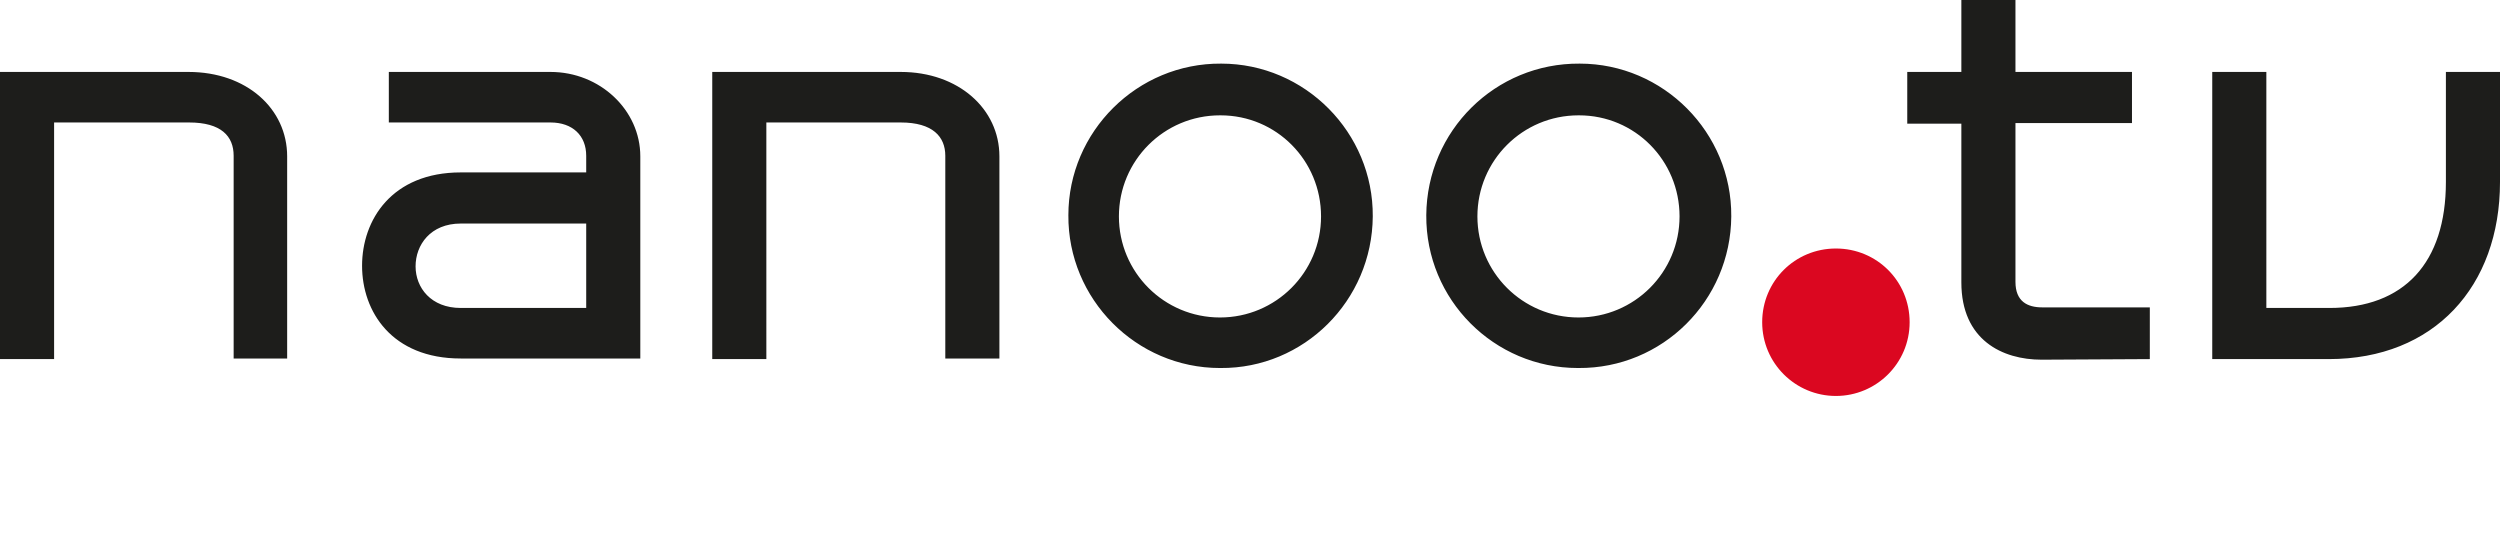
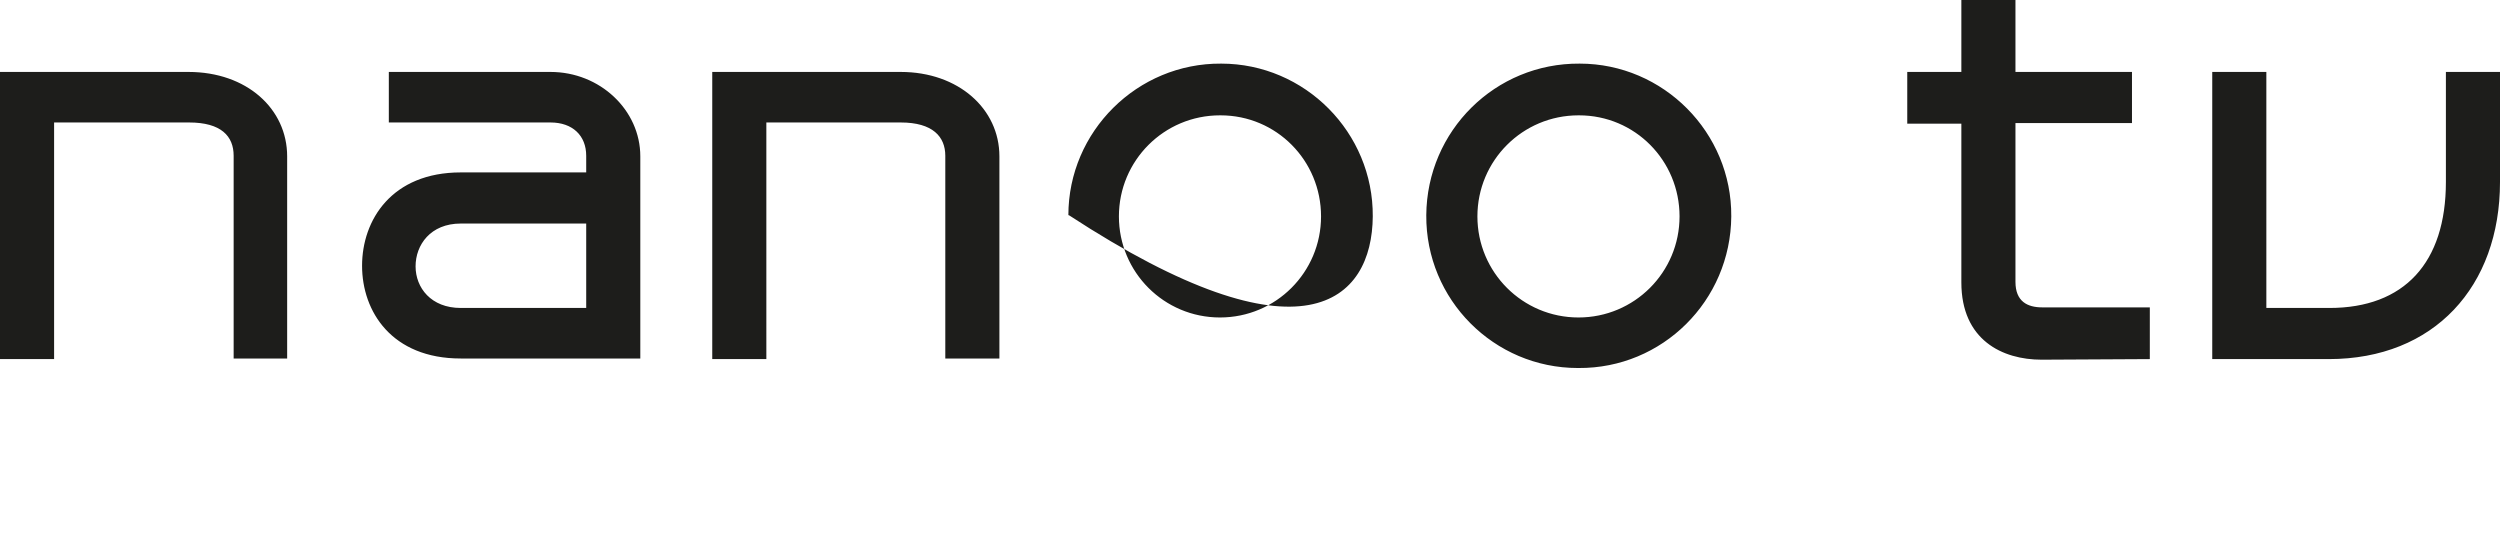
<svg xmlns="http://www.w3.org/2000/svg" version="1.1" id="Ebene_1" x="0px" y="0px" viewBox="0 0 420.5 94.1" style="enable-background:new 0 0 420.5 94.1;" xml:space="preserve">
  <style type="text/css">
	.st0{fill:#DB0720;}
	.st1{fill:#1D1D1B;}
</style>
-   <path class="st0" d="M308.8,66.6c6.8,0,12.4-5.5,12.4-12.4s-5.5-12.4-12.4-12.4s-12.4,5.5-12.4,12.4l0,0  C296.4,61.1,302,66.6,308.8,66.6z" />
-   <path class="st1" d="M48.3,60.4V26.3c0-8-6.8-14.2-16.6-14.2H0v48.3h9.1V20.6h22.7c5.4,0,7.5,2.3,7.5,5.6v34.1H48.3z M107.7,60.4  V26.3c0-7.8-6.8-14.2-15.1-14.2H65.4v8.5h27.2c3.7,0,6,2.2,6,5.6v2.8H77.5c-11.6,0-16.6,8-16.6,15.7s5,15.6,16.6,15.6H107.7z   M98.6,51.8H77.5c-5,0-7.6-3.4-7.6-7s2.5-7.2,7.6-7.2h21.1V51.8L98.6,51.8z M168.1,60.4V26.3c0-8-6.9-14.2-16.6-14.2h-31.7v48.3h9.1  V20.6h22.6c5.4,0,7.5,2.4,7.5,5.6v34.1H168.1z M230.9,36.4c0.1-14.1-11.4-25.7-25.5-25.7c-14.1-0.1-25.7,11.4-25.7,25.5  c-0.1,14.1,11.4,25.7,25.5,25.7c0,0,0,0,0.1,0C219.3,62,230.8,50.6,230.9,36.4C230.9,36.4,230.9,36.4,230.9,36.4L230.9,36.4z   M222.2,36.4c0,9.4-7.6,17-17,17c-9.4,0-17-7.6-17-17s7.6-17,17-17c0,0,0.1,0,0.1,0C214.7,19.4,222.2,27,222.2,36.4z M291.2,36.4  c0.1-14.1-11.4-25.7-25.5-25.7C251.5,10.6,240,22,239.9,36.2s11.4,25.7,25.5,25.7c0,0,0,0,0.1,0C279.6,62,291.1,50.6,291.2,36.4  C291.2,36.4,291.2,36.4,291.2,36.4L291.2,36.4z M282.5,36.4c0,9.4-7.6,17-17,17s-17-7.6-17-17s7.6-17,17-17c0,0,0.1,0,0.1,0  C275,19.4,282.5,27,282.5,36.4z M361.6,60.4v-8.7h-18.1c-2.5,0-4.5-1-4.5-4.3V20.7h19.6v-8.6H339V0h-9.1v12.1h-9.1v8.7h9.1v26.7  c0,9.7,6.9,13,13.5,13L361.6,60.4z M420.5,30.6V12.1h-9.1v18.5c0,13.6-7,21.2-19.6,21.2h-10.6V12.1h-9.1v48.3h19.6  C409.4,60.4,420.5,48.2,420.5,30.6z" />
+   <path class="st1" d="M48.3,60.4V26.3c0-8-6.8-14.2-16.6-14.2H0v48.3h9.1V20.6h22.7c5.4,0,7.5,2.3,7.5,5.6v34.1H48.3z M107.7,60.4  V26.3c0-7.8-6.8-14.2-15.1-14.2H65.4v8.5h27.2c3.7,0,6,2.2,6,5.6v2.8H77.5c-11.6,0-16.6,8-16.6,15.7s5,15.6,16.6,15.6H107.7z   M98.6,51.8H77.5c-5,0-7.6-3.4-7.6-7s2.5-7.2,7.6-7.2h21.1V51.8L98.6,51.8z M168.1,60.4V26.3c0-8-6.9-14.2-16.6-14.2h-31.7v48.3h9.1  V20.6h22.6c5.4,0,7.5,2.4,7.5,5.6v34.1H168.1z M230.9,36.4c0.1-14.1-11.4-25.7-25.5-25.7c-14.1-0.1-25.7,11.4-25.7,25.5  c0,0,0,0,0.1,0C219.3,62,230.8,50.6,230.9,36.4C230.9,36.4,230.9,36.4,230.9,36.4L230.9,36.4z   M222.2,36.4c0,9.4-7.6,17-17,17c-9.4,0-17-7.6-17-17s7.6-17,17-17c0,0,0.1,0,0.1,0C214.7,19.4,222.2,27,222.2,36.4z M291.2,36.4  c0.1-14.1-11.4-25.7-25.5-25.7C251.5,10.6,240,22,239.9,36.2s11.4,25.7,25.5,25.7c0,0,0,0,0.1,0C279.6,62,291.1,50.6,291.2,36.4  C291.2,36.4,291.2,36.4,291.2,36.4L291.2,36.4z M282.5,36.4c0,9.4-7.6,17-17,17s-17-7.6-17-17s7.6-17,17-17c0,0,0.1,0,0.1,0  C275,19.4,282.5,27,282.5,36.4z M361.6,60.4v-8.7h-18.1c-2.5,0-4.5-1-4.5-4.3V20.7h19.6v-8.6H339V0h-9.1v12.1h-9.1v8.7h9.1v26.7  c0,9.7,6.9,13,13.5,13L361.6,60.4z M420.5,30.6V12.1h-9.1v18.5c0,13.6-7,21.2-19.6,21.2h-10.6V12.1h-9.1v48.3h19.6  C409.4,60.4,420.5,48.2,420.5,30.6z" />
</svg>